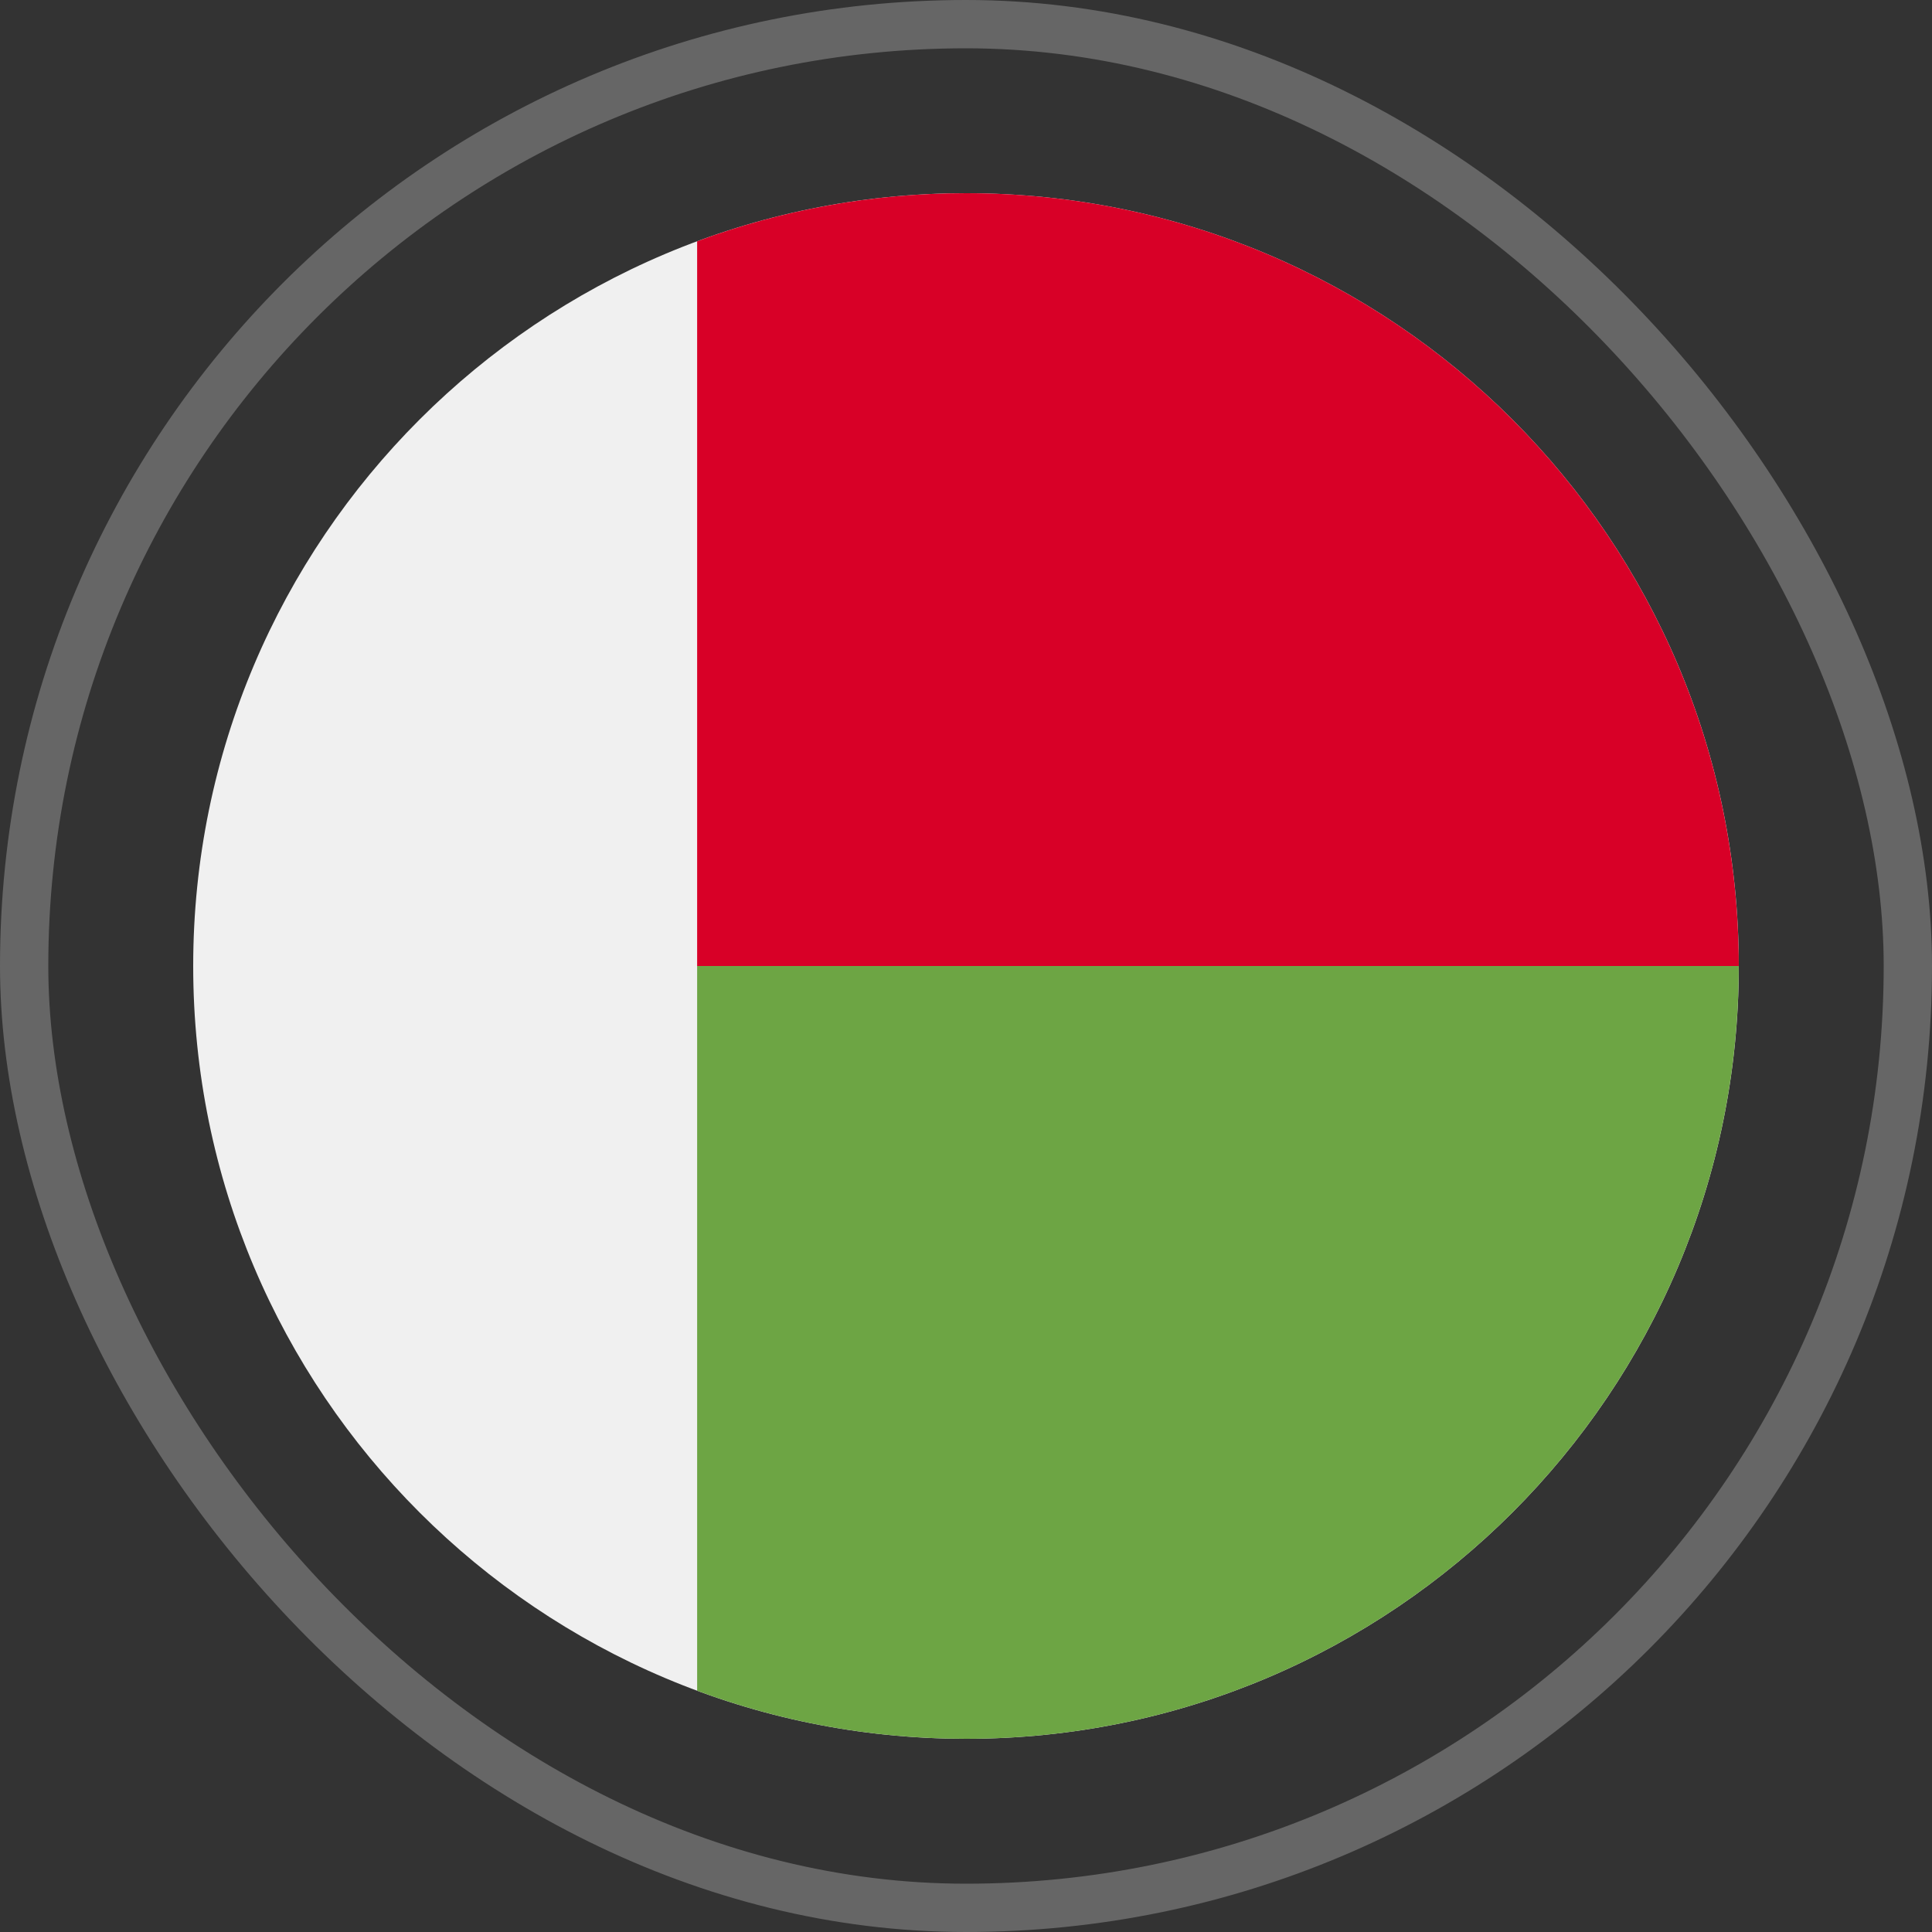
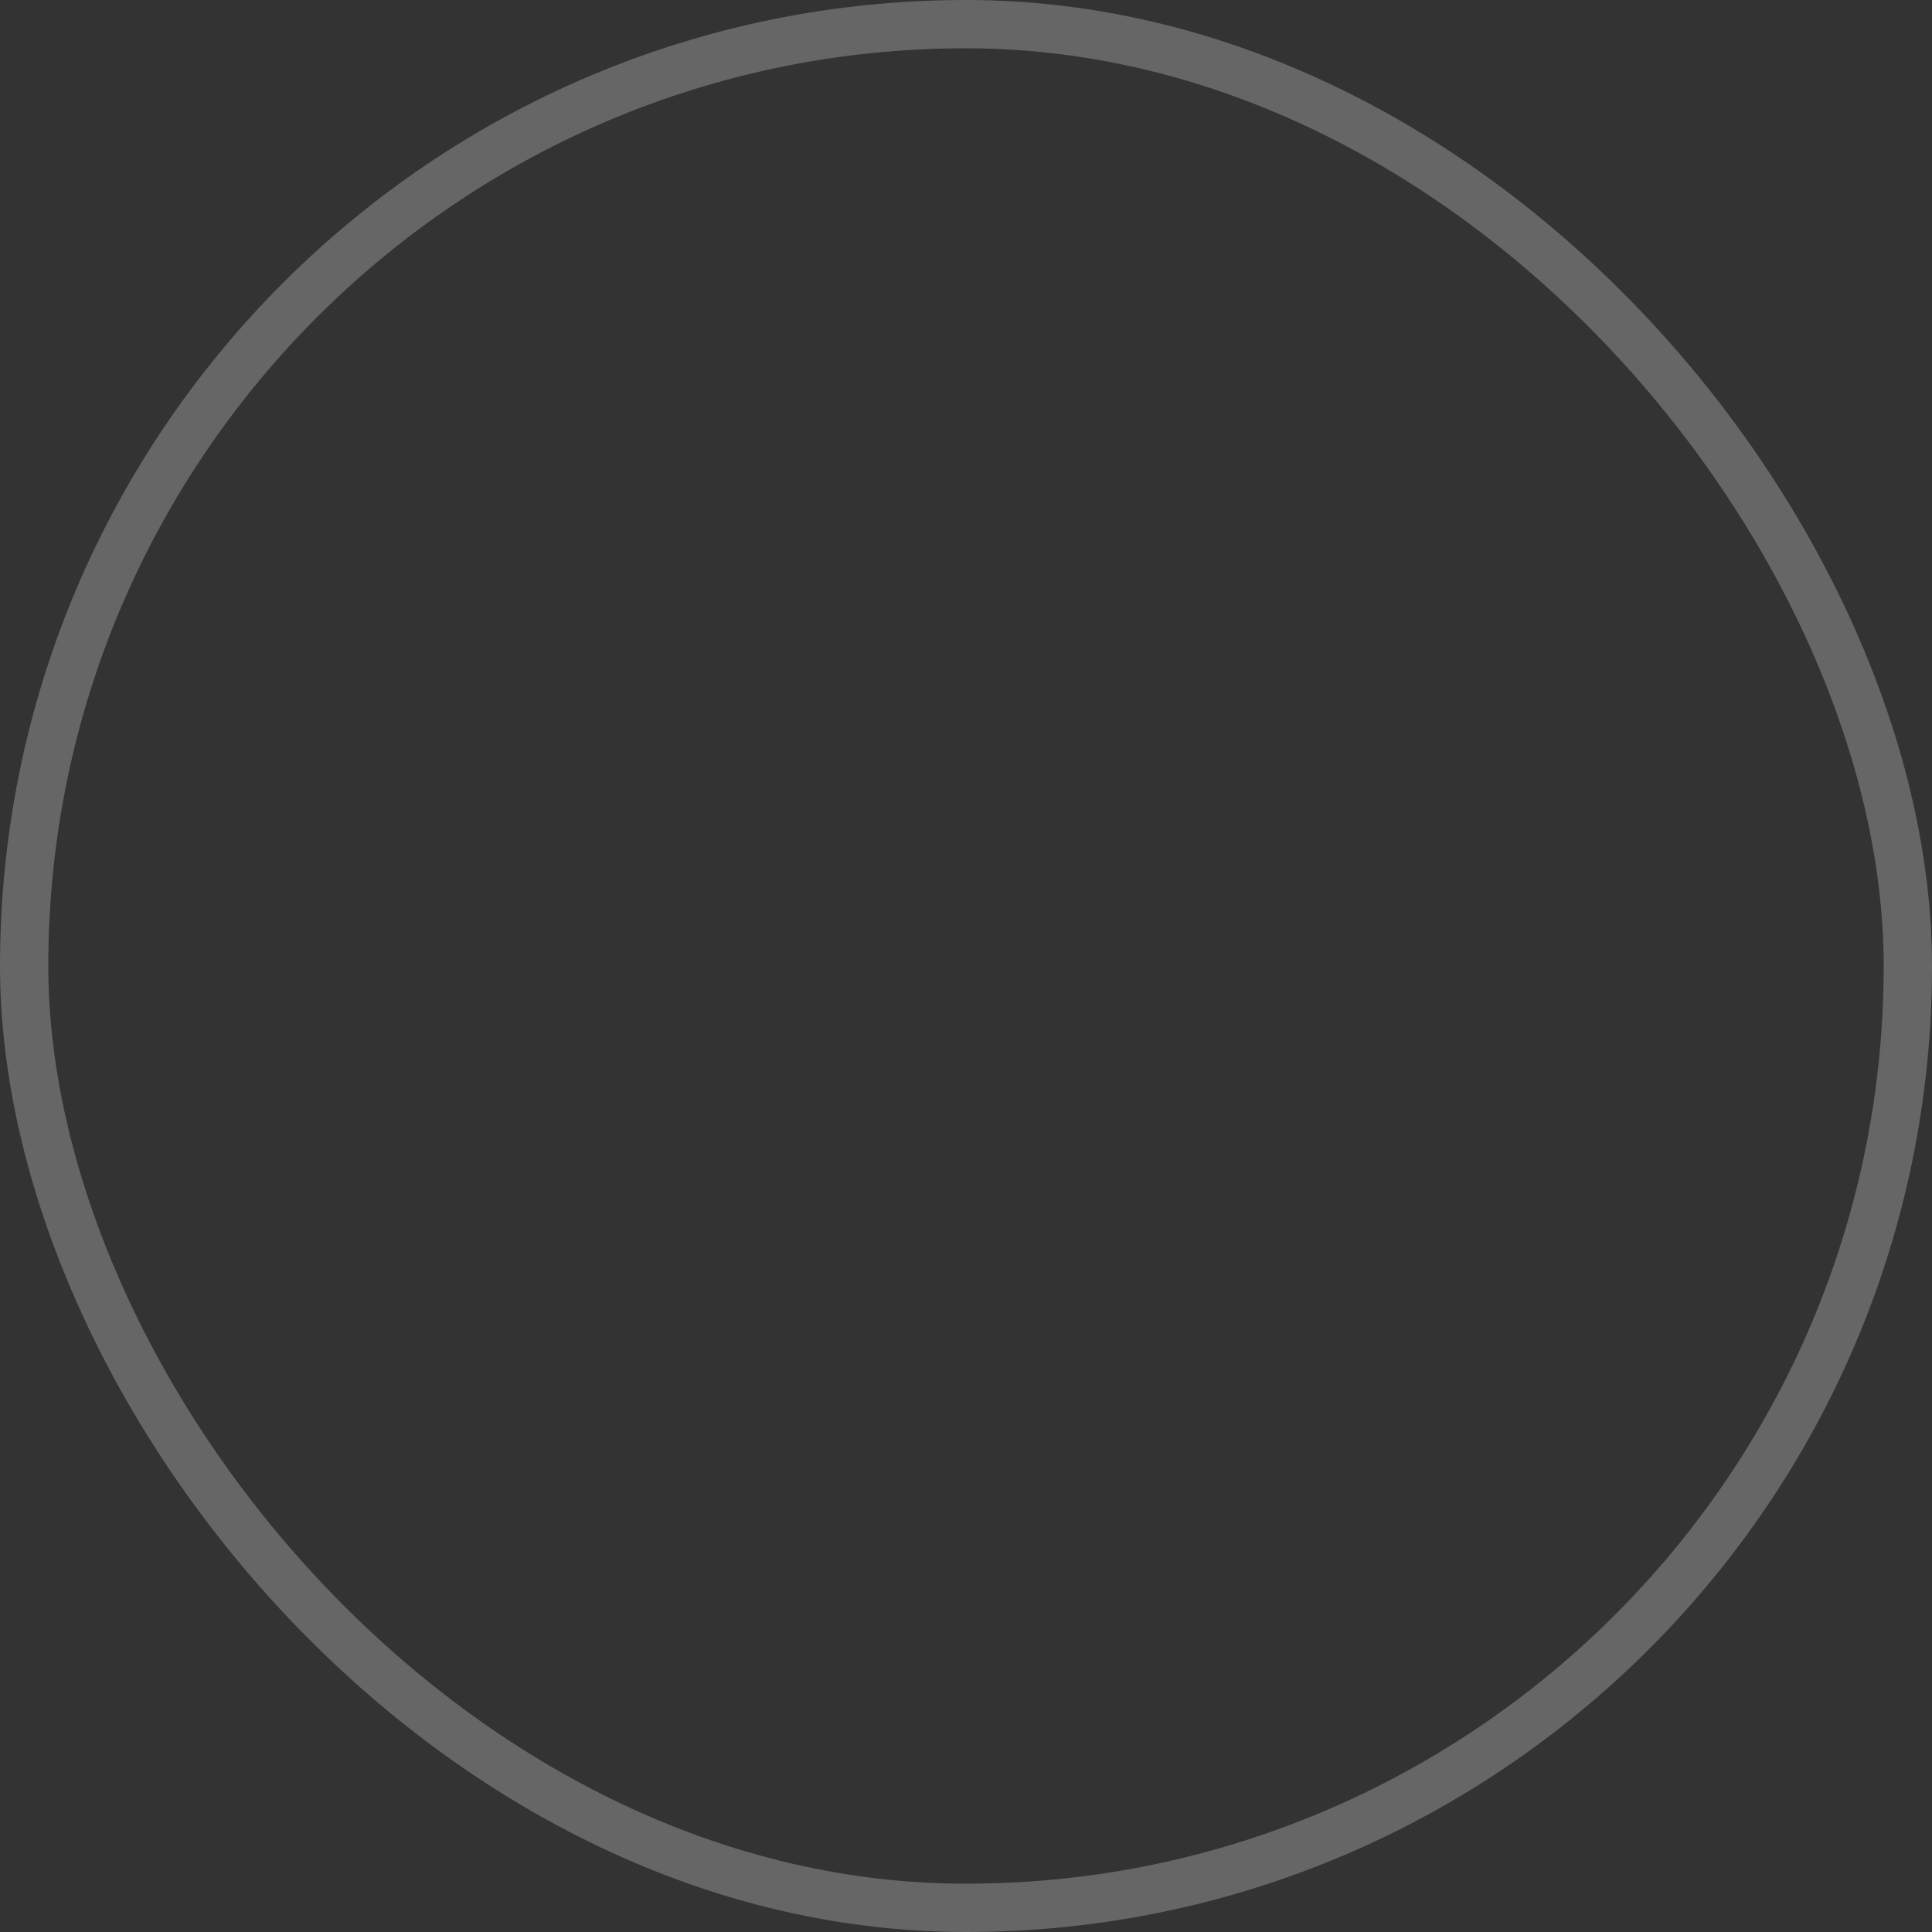
<svg xmlns="http://www.w3.org/2000/svg" width="80" height="80" viewBox="0 0 80 80" fill="none">
  <rect x="0" y="0" width="80" height="80" fill="#333333" stroke="none" />
  <rect x="1" y="1" width="78" height="78" rx="39" stroke="white" stroke-opacity="0.25" stroke-width="2" />
  <g clip-path="url(#clip0_554_3244)">
    <path d="M40 72C57.673 72 72 57.673 72 40C72 22.327 57.673 8 40 8C22.327 8 8 22.327 8 40C8 57.673 22.327 72 40 72Z" fill="#F0F0F0" />
-     <path d="M28.867 40V70.01C32.334 71.296 36.083 72 39.998 72C57.671 72 71.998 57.673 71.998 40C71.998 22.327 28.867 40 28.867 40Z" fill="#6DA544" />
    <path d="M39.998 8C36.083 8 32.334 8.704 28.867 9.99V40H71.998C71.998 22.327 57.671 8 39.998 8Z" fill="#D80027" />
  </g>
  <defs>
    <clipPath id="clip0_554_3244">
-       <rect width="64" height="64" fill="white" transform="translate(8 8)" />
-     </clipPath>
+       </clipPath>
  </defs>
</svg>